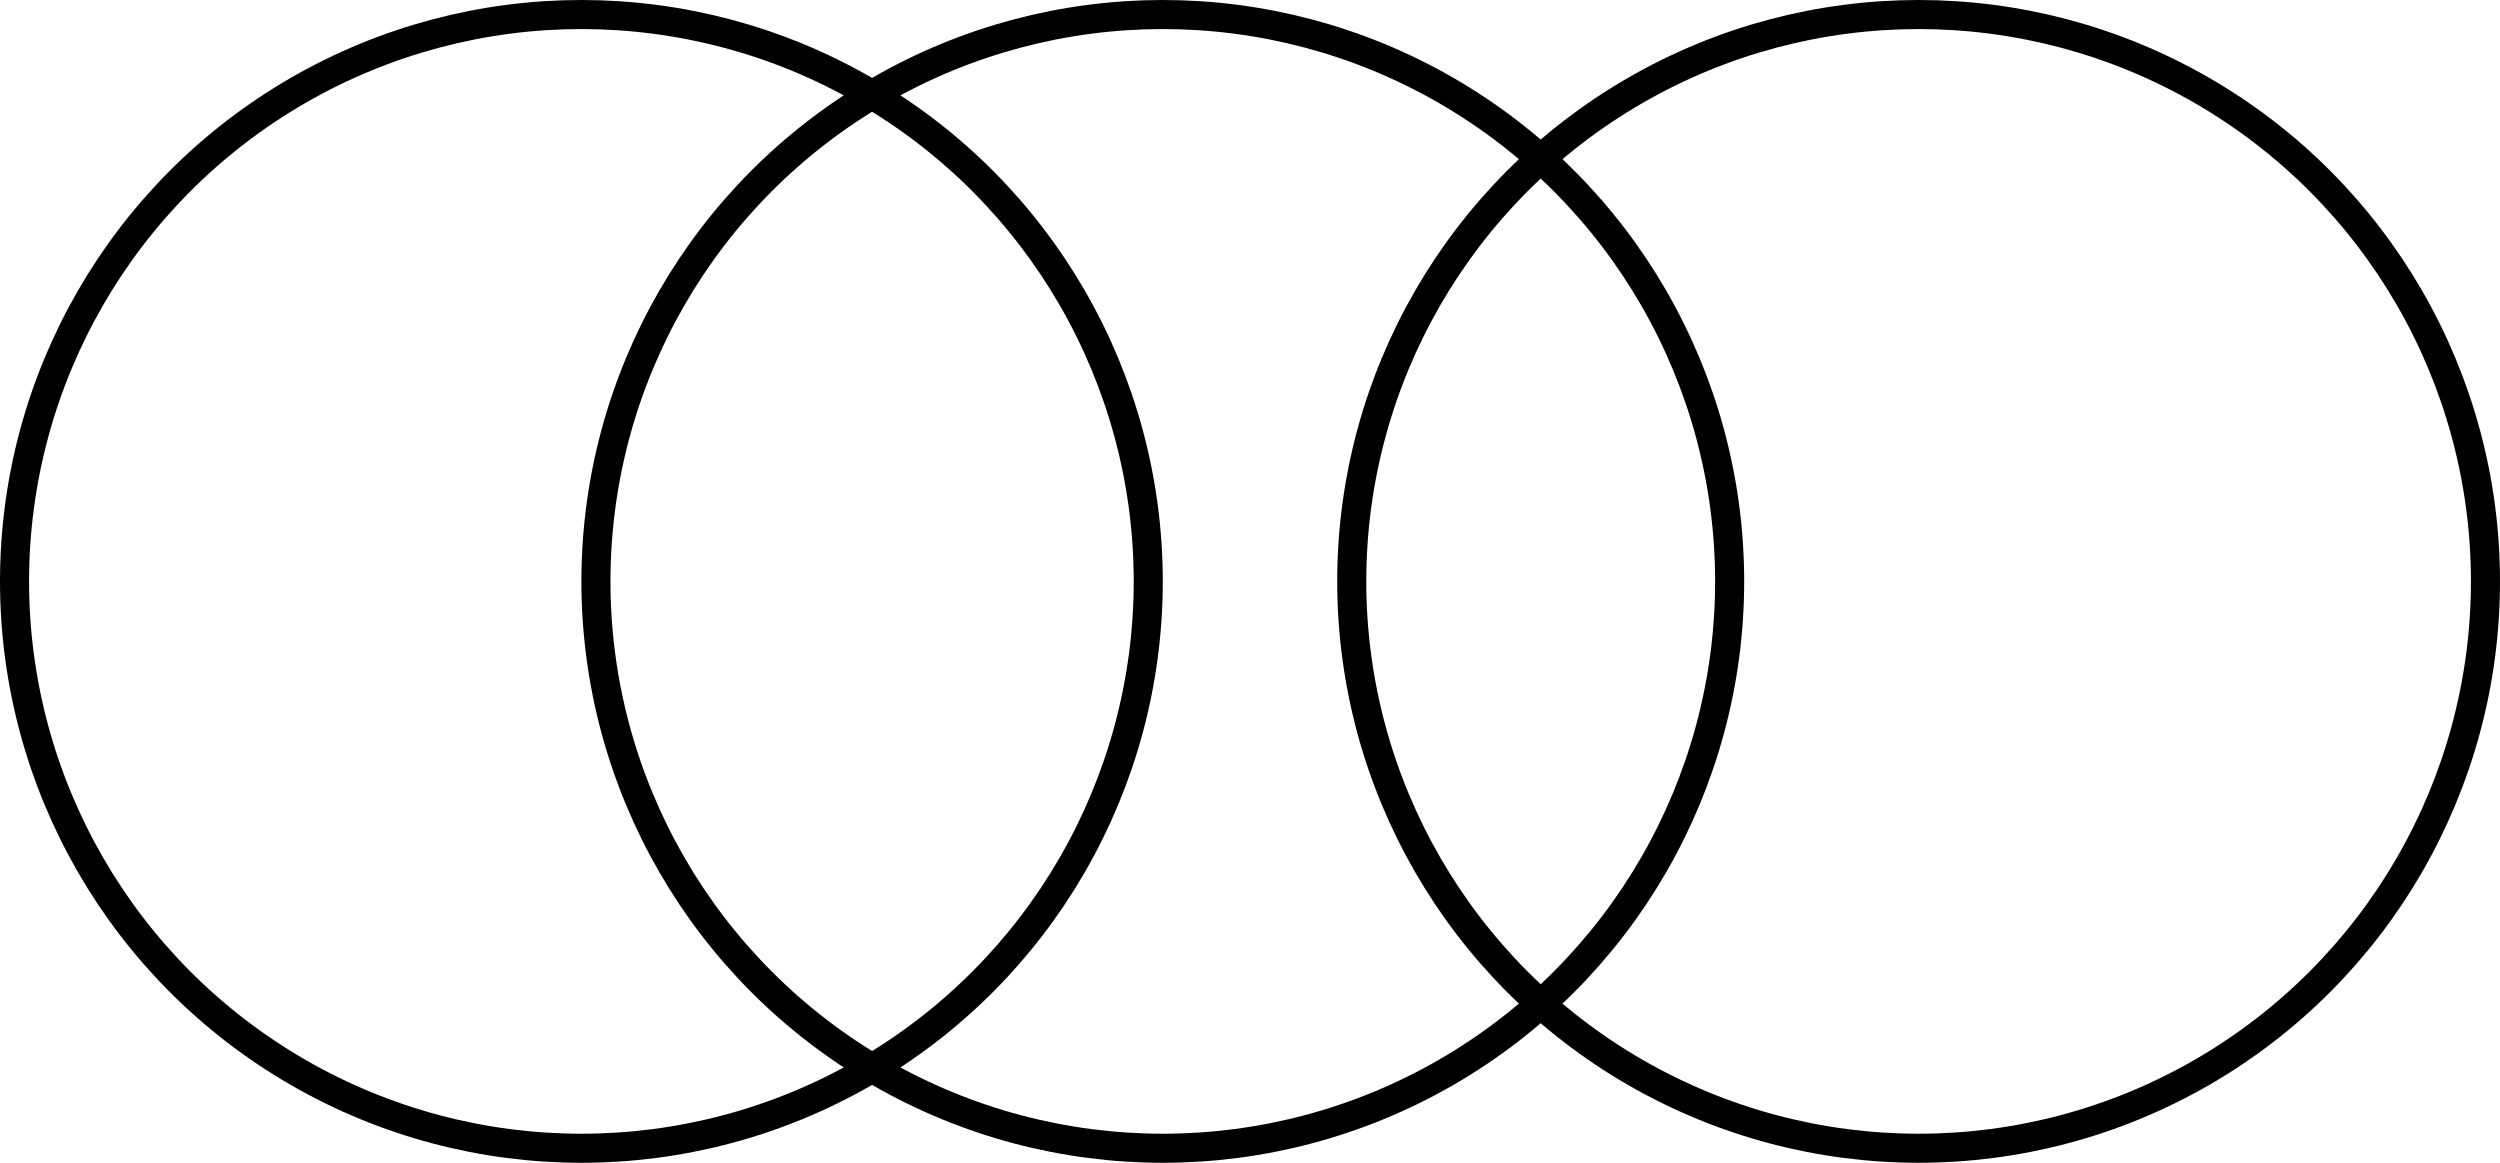
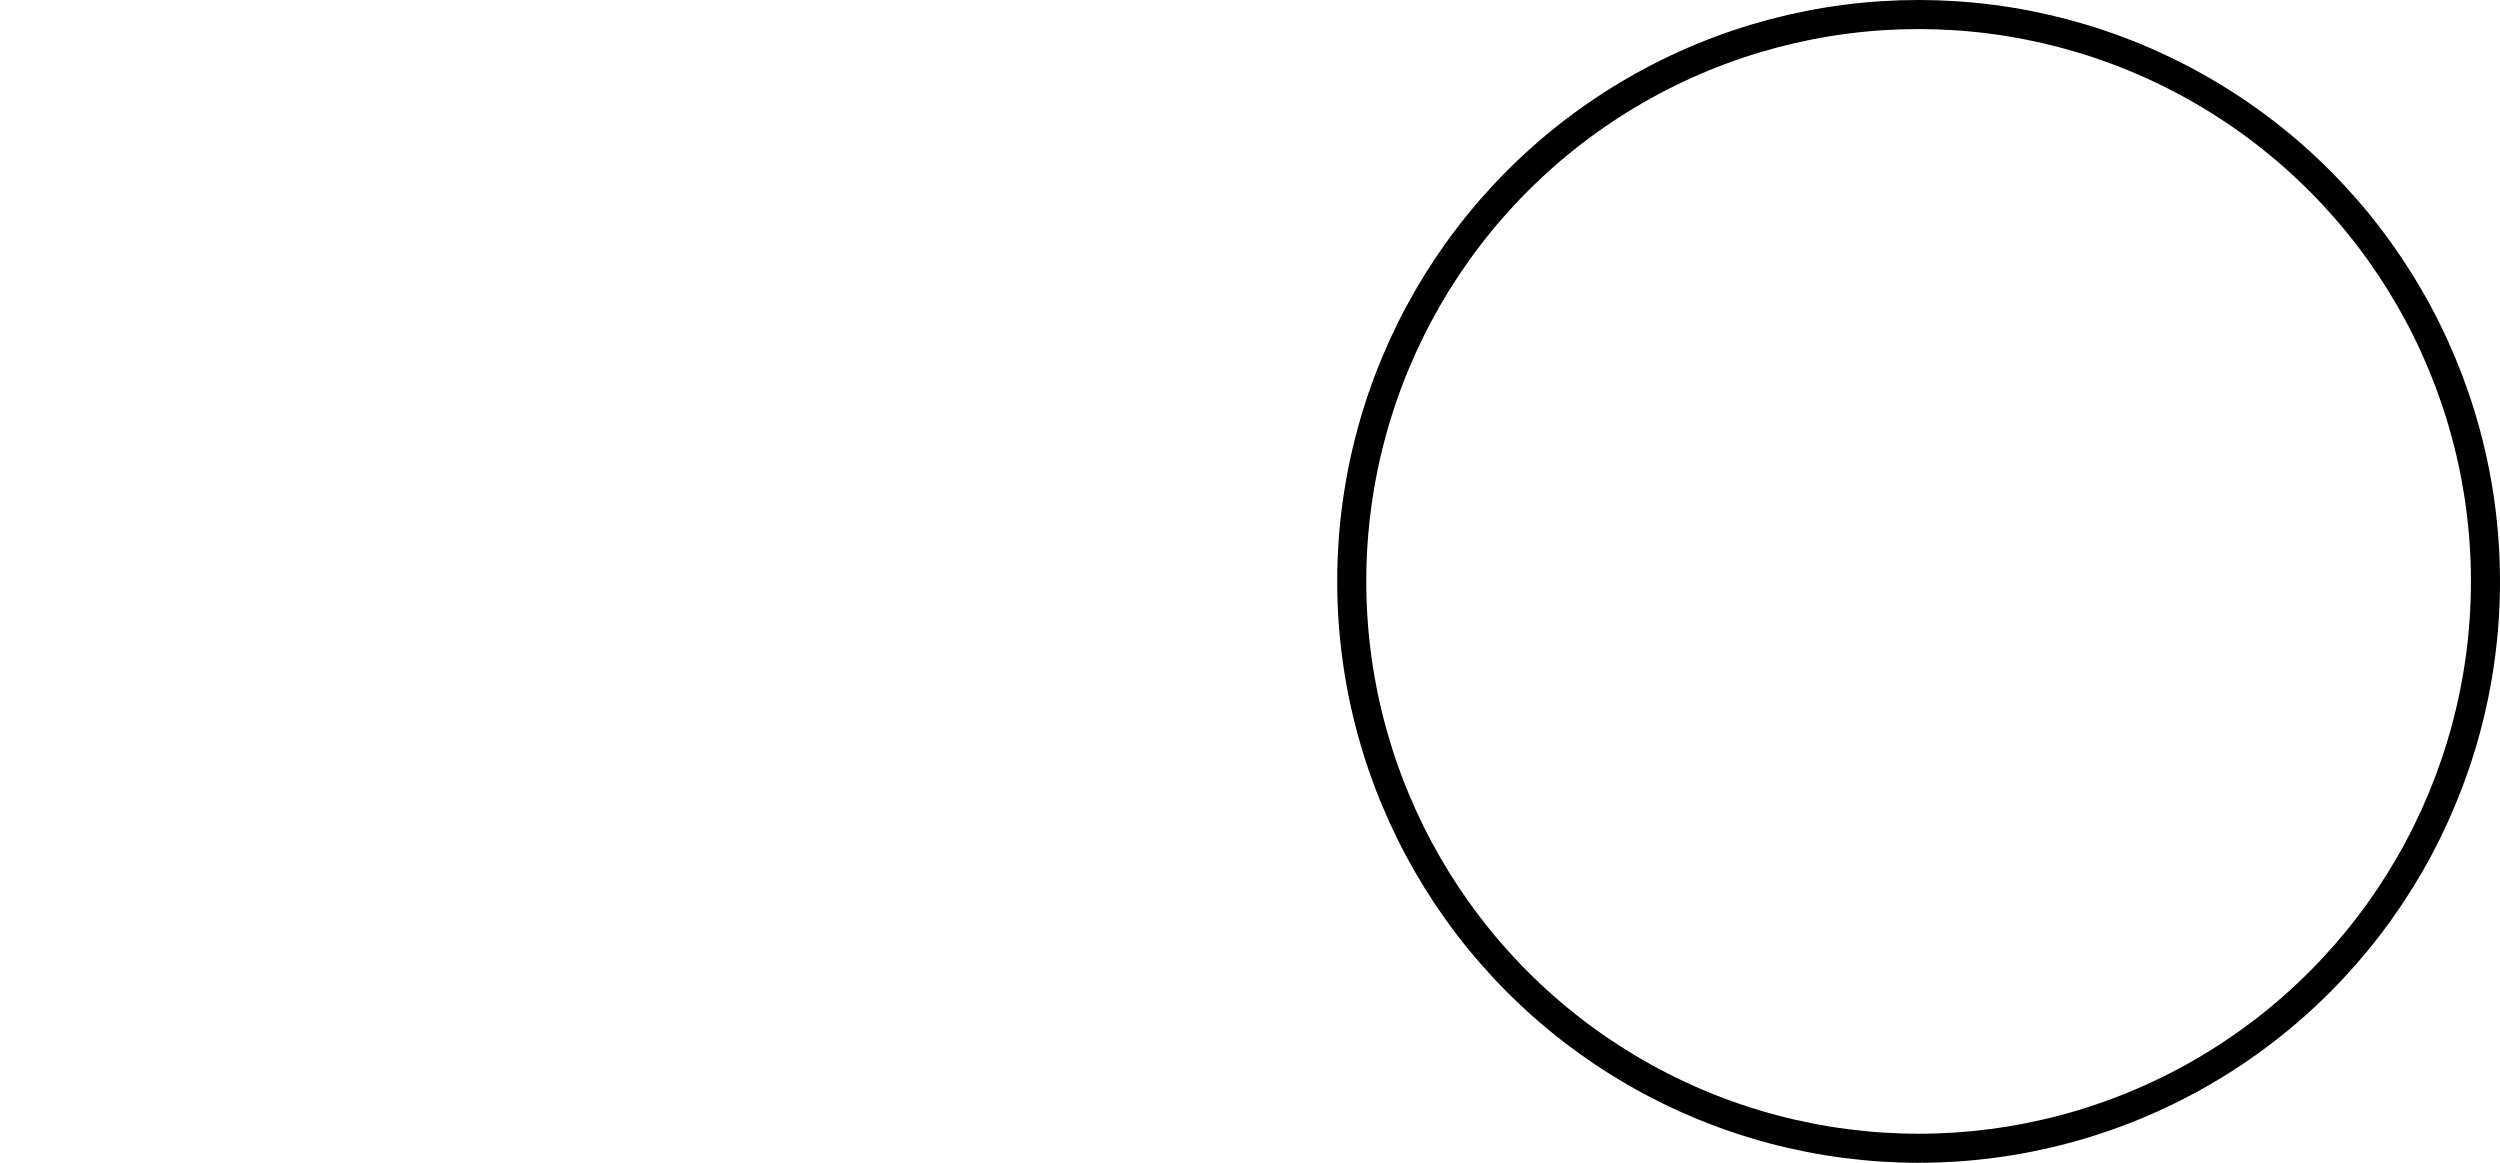
<svg xmlns="http://www.w3.org/2000/svg" width="86" height="40" viewBox="0 0 86 40" fill="none">
-   <circle cx="20" cy="20" r="19.5" stroke="black" />
-   <circle cx="40" cy="20" r="19.5" stroke="black" />
  <circle cx="66" cy="20" r="19.5" stroke="black" />
</svg>